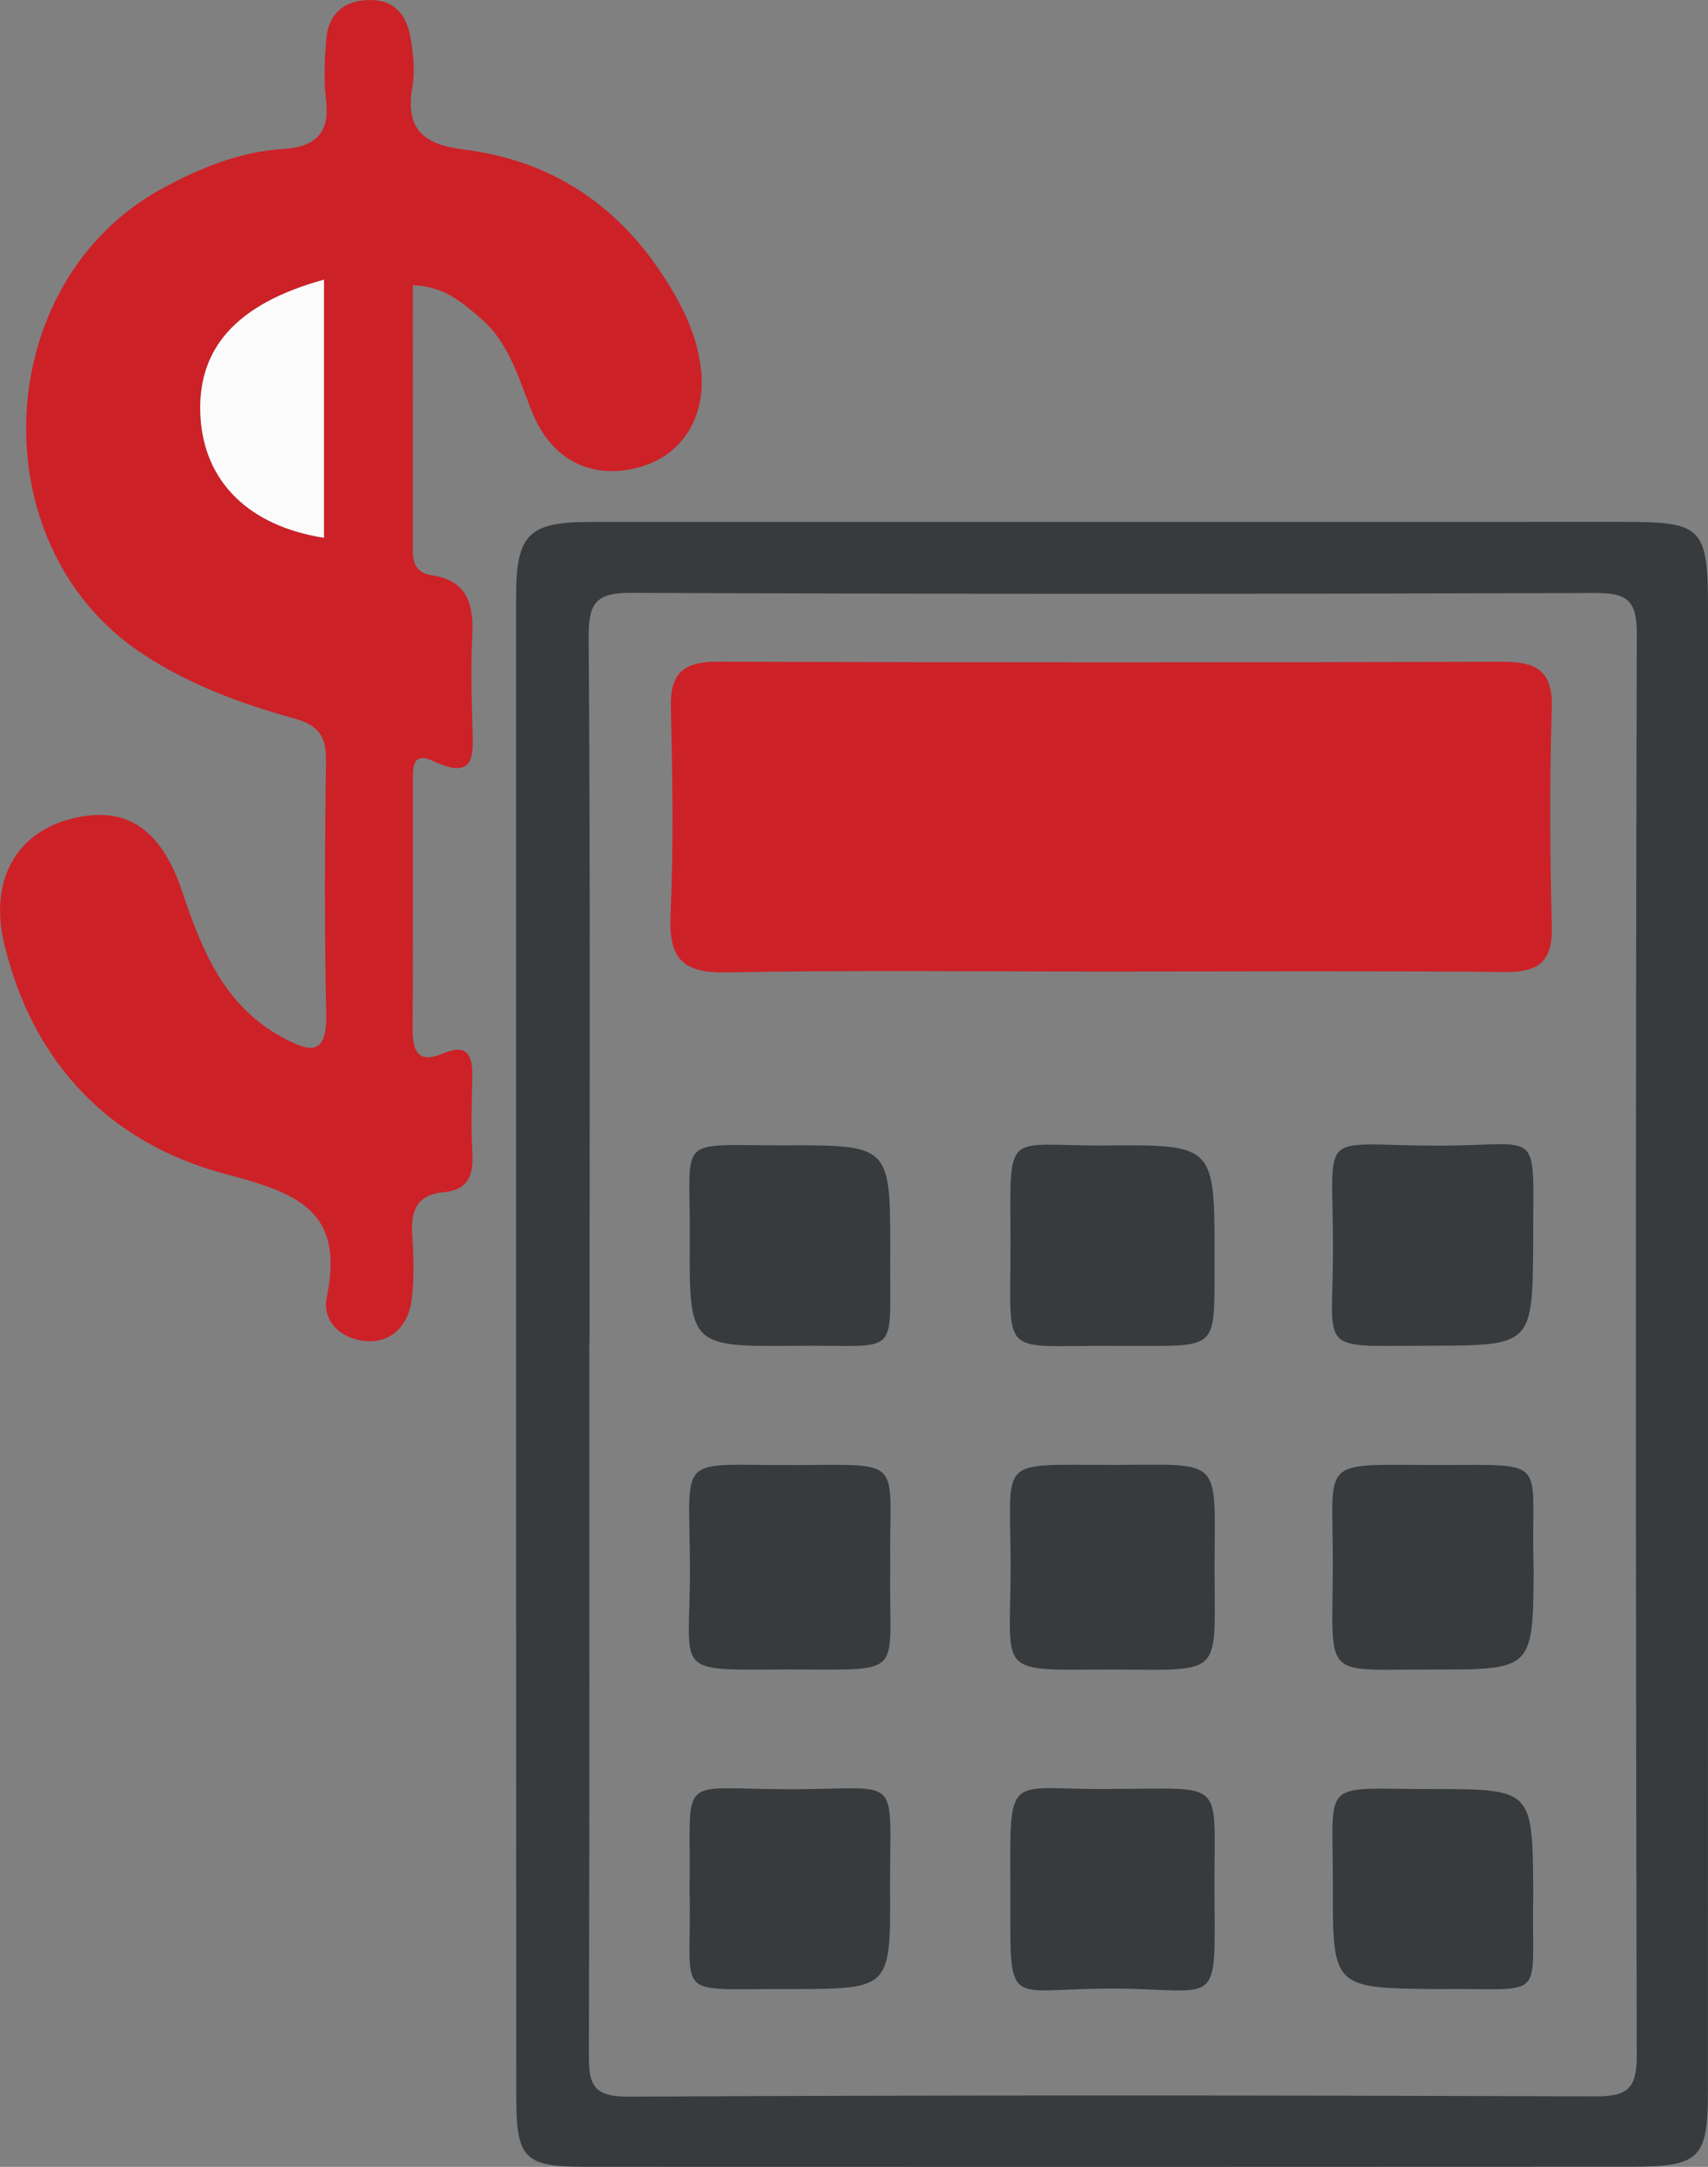
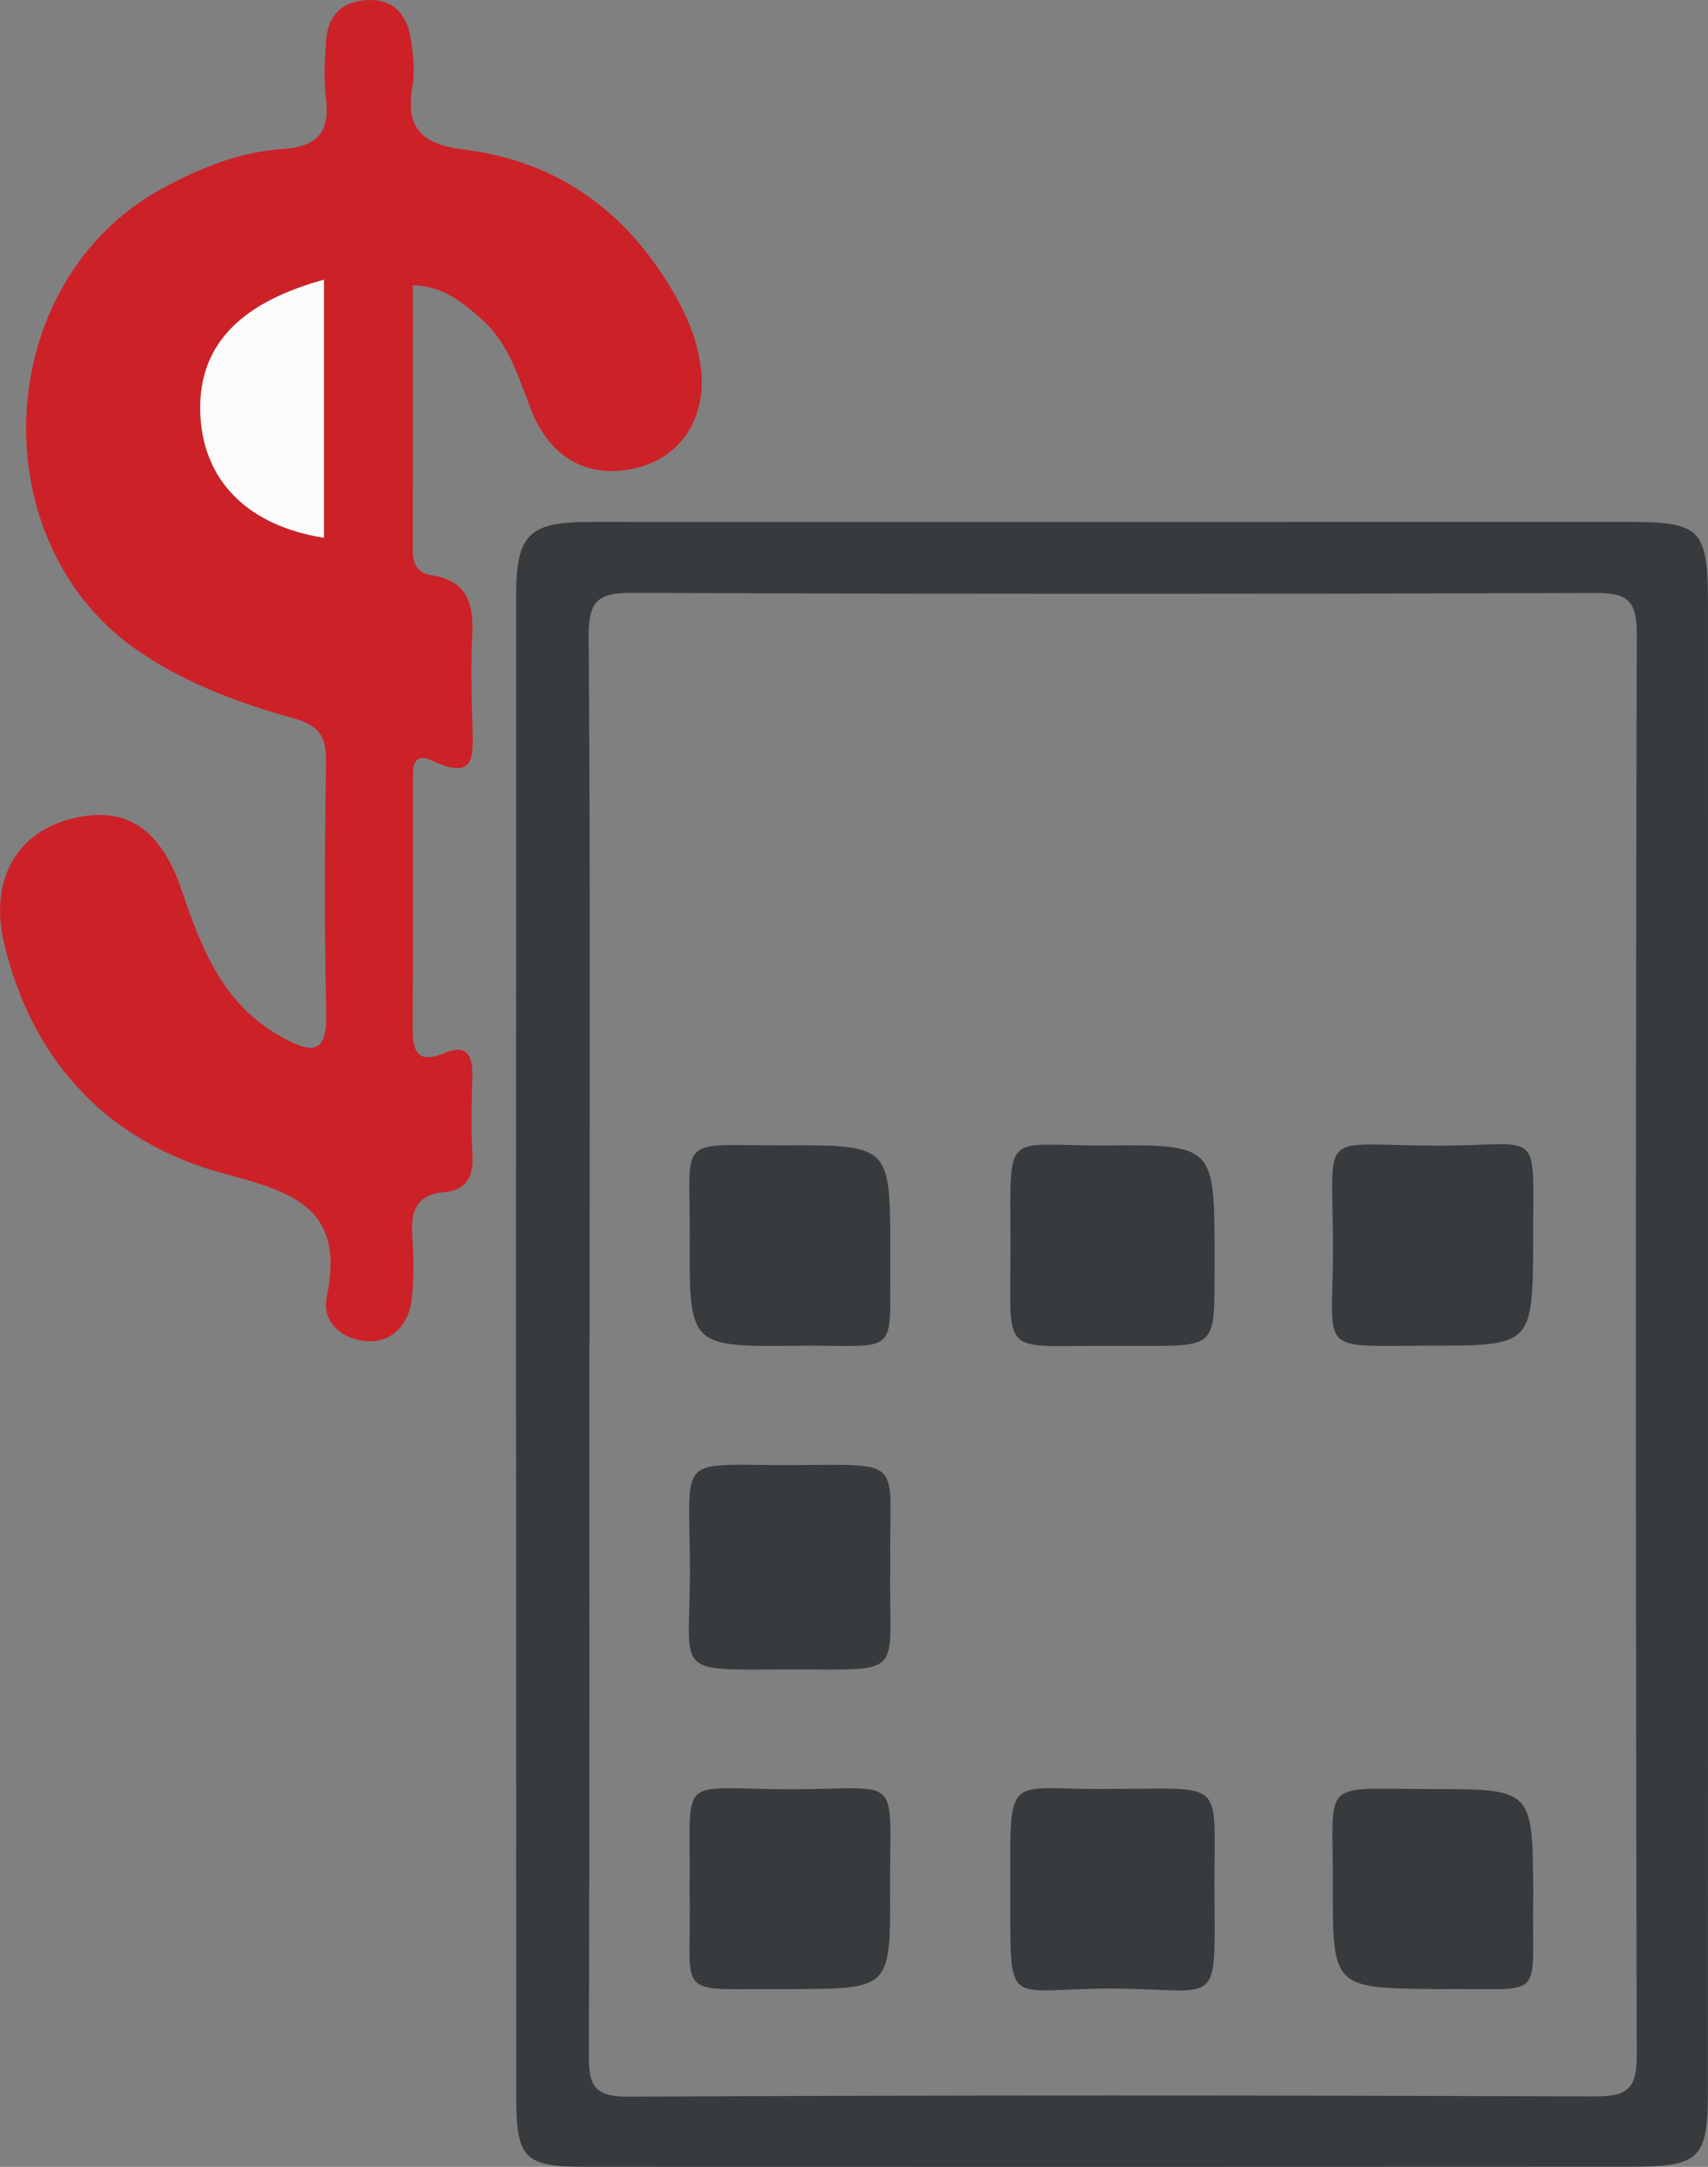
<svg xmlns="http://www.w3.org/2000/svg" version="1.1" x="0px" y="0px" width="55px" height="69.736px" viewBox="0 0 55 69.736" enable-background="new 0 0 55 69.736" xml:space="preserve">
  <rect x="0" y="0" width="55" height="69.736" fill="#808080" stroke="none" />
  <g id="seo">
    <g>
      <path fill-rule="evenodd" clip-rule="evenodd" fill="#373B3D" d="M54.999,43.45c-0.001,7.947,0.002,15.896-0.002,23.843    c-0.001,2.182-0.253,2.438-2.485,2.438c-11.232,0.006-22.465,0.007-33.697,0.002c-1.922-0.001-2.189-0.268-2.19-2.217    c-0.008-16.107-0.011-32.214-0.005-48.32c0-2.022,0.417-2.399,2.411-2.399c11.072,0.002,22.145,0.002,33.216-0.002    c2.577-0.002,2.752,0.163,2.753,2.813C55.001,27.555,55,35.503,54.999,43.45z M18.985,43.211c-0.002,0-0.005,0-0.008,0    c0,7.63,0.011,15.26-0.014,22.89c-0.003,0.922,0.089,1.381,1.246,1.375c10.388-0.053,20.775-0.045,31.162-0.009    c1.015,0.003,1.337-0.231,1.335-1.301c-0.036-15.264-0.037-30.527,0.001-45.791c0.003-1.096-0.358-1.294-1.354-1.291    c-10.334,0.033-20.669,0.038-31.003-0.005c-1.109-0.004-1.401,0.277-1.394,1.4C19.012,28.056,18.985,35.634,18.985,43.211z" />
      <path fill-rule="evenodd" clip-rule="evenodd" fill="#CD2128" d="M13.294,9.18c0,2.879,0.001,5.725-0.001,8.569    c0,0.425,0.164,0.701,0.618,0.768c1.164,0.171,1.348,0.963,1.296,1.969c-0.05,0.95-0.019,1.905,0.005,2.858    c0.021,0.886,0.153,1.819-1.263,1.149c-0.674-0.319-0.652,0.213-0.652,0.647c-0.002,2.647,0.005,5.296-0.009,7.942    c-0.004,0.715,0.142,1.179,0.993,0.817c0.746-0.315,0.943,0.045,0.929,0.725c-0.019,0.847-0.044,1.696,0.003,2.541    c0.039,0.699-0.192,1.14-0.911,1.202c-0.911,0.08-1.079,0.625-1.025,1.414c0.047,0.685,0.062,1.384-0.023,2.062    c-0.095,0.755-0.59,1.33-1.355,1.321c-0.823-0.009-1.551-0.585-1.377-1.415c0.585-2.8-0.956-3.354-3.275-3.97    c-3.702-0.983-6.186-3.551-7.11-7.397c-0.479-1.995,0.343-3.534,2.085-4.012c1.766-0.483,2.943,0.236,3.639,2.307    c0.633,1.884,1.347,3.684,3.229,4.707c0.875,0.475,1.445,0.621,1.415-0.744c-0.06-2.699-0.048-5.401-0.007-8.101    c0.013-0.813-0.191-1.188-1.045-1.424c-1.729-0.478-3.421-1.104-4.933-2.119C-0.683,17.501-0.294,9.072,5.216,6.071    C6.429,5.41,7.705,4.886,9.102,4.796c1.031-0.067,1.533-0.481,1.396-1.585c-0.078-0.625-0.041-1.271,0.004-1.903    c0.057-0.789,0.484-1.262,1.312-1.305c0.85-0.044,1.277,0.447,1.405,1.206c0.088,0.517,0.15,1.071,0.061,1.579    c-0.243,1.364,0.352,1.865,1.651,2.024c2.721,0.335,4.854,1.695,6.376,3.99c0.62,0.934,1.127,1.921,1.262,3.047    c0.188,1.569-0.606,2.813-1.984,3.188c-1.519,0.414-2.815-0.216-3.443-1.758c-0.438-1.076-0.73-2.228-1.653-3.024    C14.896,9.744,14.299,9.206,13.294,9.18z M10.432,9.001c-2.833,0.78-4.093,2.228-3.977,4.391c0.113,2.109,1.556,3.535,3.977,3.915    C10.432,14.571,10.432,11.84,10.432,9.001z" />
      <path fill-rule="evenodd" clip-rule="evenodd" fill="#FBFBFB" d="M10.432,9.001c0,2.839,0,5.57,0,8.306    c-2.421-0.38-3.863-1.806-3.977-3.915C6.339,11.229,7.599,9.781,10.432,9.001z" />
-       <path fill-rule="evenodd" clip-rule="evenodd" fill="#CD2128" d="M35.607,31.267c-4.078,0-8.157-0.05-12.234,0.027    c-1.42,0.026-1.842-0.473-1.781-1.847c0.099-2.221,0.065-4.449,0.009-6.673c-0.029-1.117,0.416-1.48,1.498-1.478    c8.422,0.027,16.844,0.029,25.266,0.001c1.115-0.003,1.646,0.286,1.605,1.523c-0.075,2.328-0.059,4.661,0.002,6.99    c0.028,1.119-0.405,1.481-1.494,1.471C44.188,31.242,39.897,31.266,35.607,31.267z" />
-       <path fill-rule="evenodd" clip-rule="evenodd" fill="#373B3D" d="M35.751,53.73c-3.71,0.015-3.215,0.201-3.207-3.241    c0.008-3.695-0.541-3.33,3.405-3.345c3.411-0.013,3.174-0.24,3.162,3.155C39.099,54.02,39.498,53.739,35.751,53.73z" />
      <path fill-rule="evenodd" clip-rule="evenodd" fill="#373B3D" d="M28.667,50.445c-0.058,3.585,0.586,3.276-3.278,3.284    c-3.8,0.009-3.165,0.204-3.172-3.221c-0.007-3.805-0.509-3.343,3.345-3.358C29.236,47.135,28.615,46.893,28.667,50.445z" />
-       <path fill-rule="evenodd" clip-rule="evenodd" fill="#373B3D" d="M49.385,50.461c-0.015,3.269-0.015,3.275-3.276,3.269    c-3.534-0.008-3.21,0.367-3.19-3.229c0.021-3.655-0.551-3.354,3.382-3.354C50.02,47.147,49.268,46.901,49.385,50.461z" />
      <path fill-rule="evenodd" clip-rule="evenodd" fill="#373B3D" d="M35.857,43.316c-3.711-0.037-3.313,0.49-3.317-3.28    c-0.004-3.792-0.254-3.144,3.074-3.172c3.496-0.029,3.496,0.001,3.497,3.563c0,0.212,0,0.424-0.001,0.636    c-0.002,2.256-0.002,2.256-2.3,2.254C36.493,43.316,36.176,43.316,35.857,43.316z" />
      <path fill-rule="evenodd" clip-rule="evenodd" fill="#373B3D" d="M35.863,57.571c3.64,0,3.234-0.356,3.244,3.162    c0.012,4.008,0.251,3.281-3.257,3.265c-3.585-0.016-3.302,0.824-3.315-3.354C32.521,56.878,32.426,57.633,35.863,57.571z" />
      <path fill-rule="evenodd" clip-rule="evenodd" fill="#373B3D" d="M49.371,39.967c-0.022,3.332-0.022,3.337-3.343,3.342    c-3.682,0.004-3.105,0.297-3.104-3.129c0.004-3.934-0.566-3.315,3.364-3.31C49.739,36.876,49.354,36.18,49.371,39.967z" />
      <path fill-rule="evenodd" clip-rule="evenodd" fill="#373B3D" d="M46.255,64.015c-3.331-0.035-3.345-0.035-3.335-3.354    c0.01-3.465-0.456-3.085,3.146-3.085c3.279,0,3.279,0.013,3.306,3.215c0,0.054,0.002,0.106,0.001,0.159    C49.294,64.517,49.93,63.965,46.255,64.015z" />
      <path fill-rule="evenodd" clip-rule="evenodd" fill="#373B3D" d="M28.667,40.26c-0.041,3.52,0.438,3.015-3.01,3.051    c-3.449,0.036-3.465,0.01-3.445-3.406c0.021-3.433-0.495-3.033,3.007-3.045C28.668,36.848,28.668,36.857,28.667,40.26z" />
      <path fill-rule="evenodd" clip-rule="evenodd" fill="#373B3D" d="M22.204,60.802c0.06-3.822-0.51-3.214,3.306-3.219    c3.6-0.005,3.135-0.565,3.152,3.216c0.016,3.204,0.001,3.204-3.146,3.215c-0.053,0-0.105,0-0.159,0    C21.553,63.995,22.297,64.41,22.204,60.802z" />
    </g>
  </g>
  <g id="fullcontentm">
</g>
</svg>